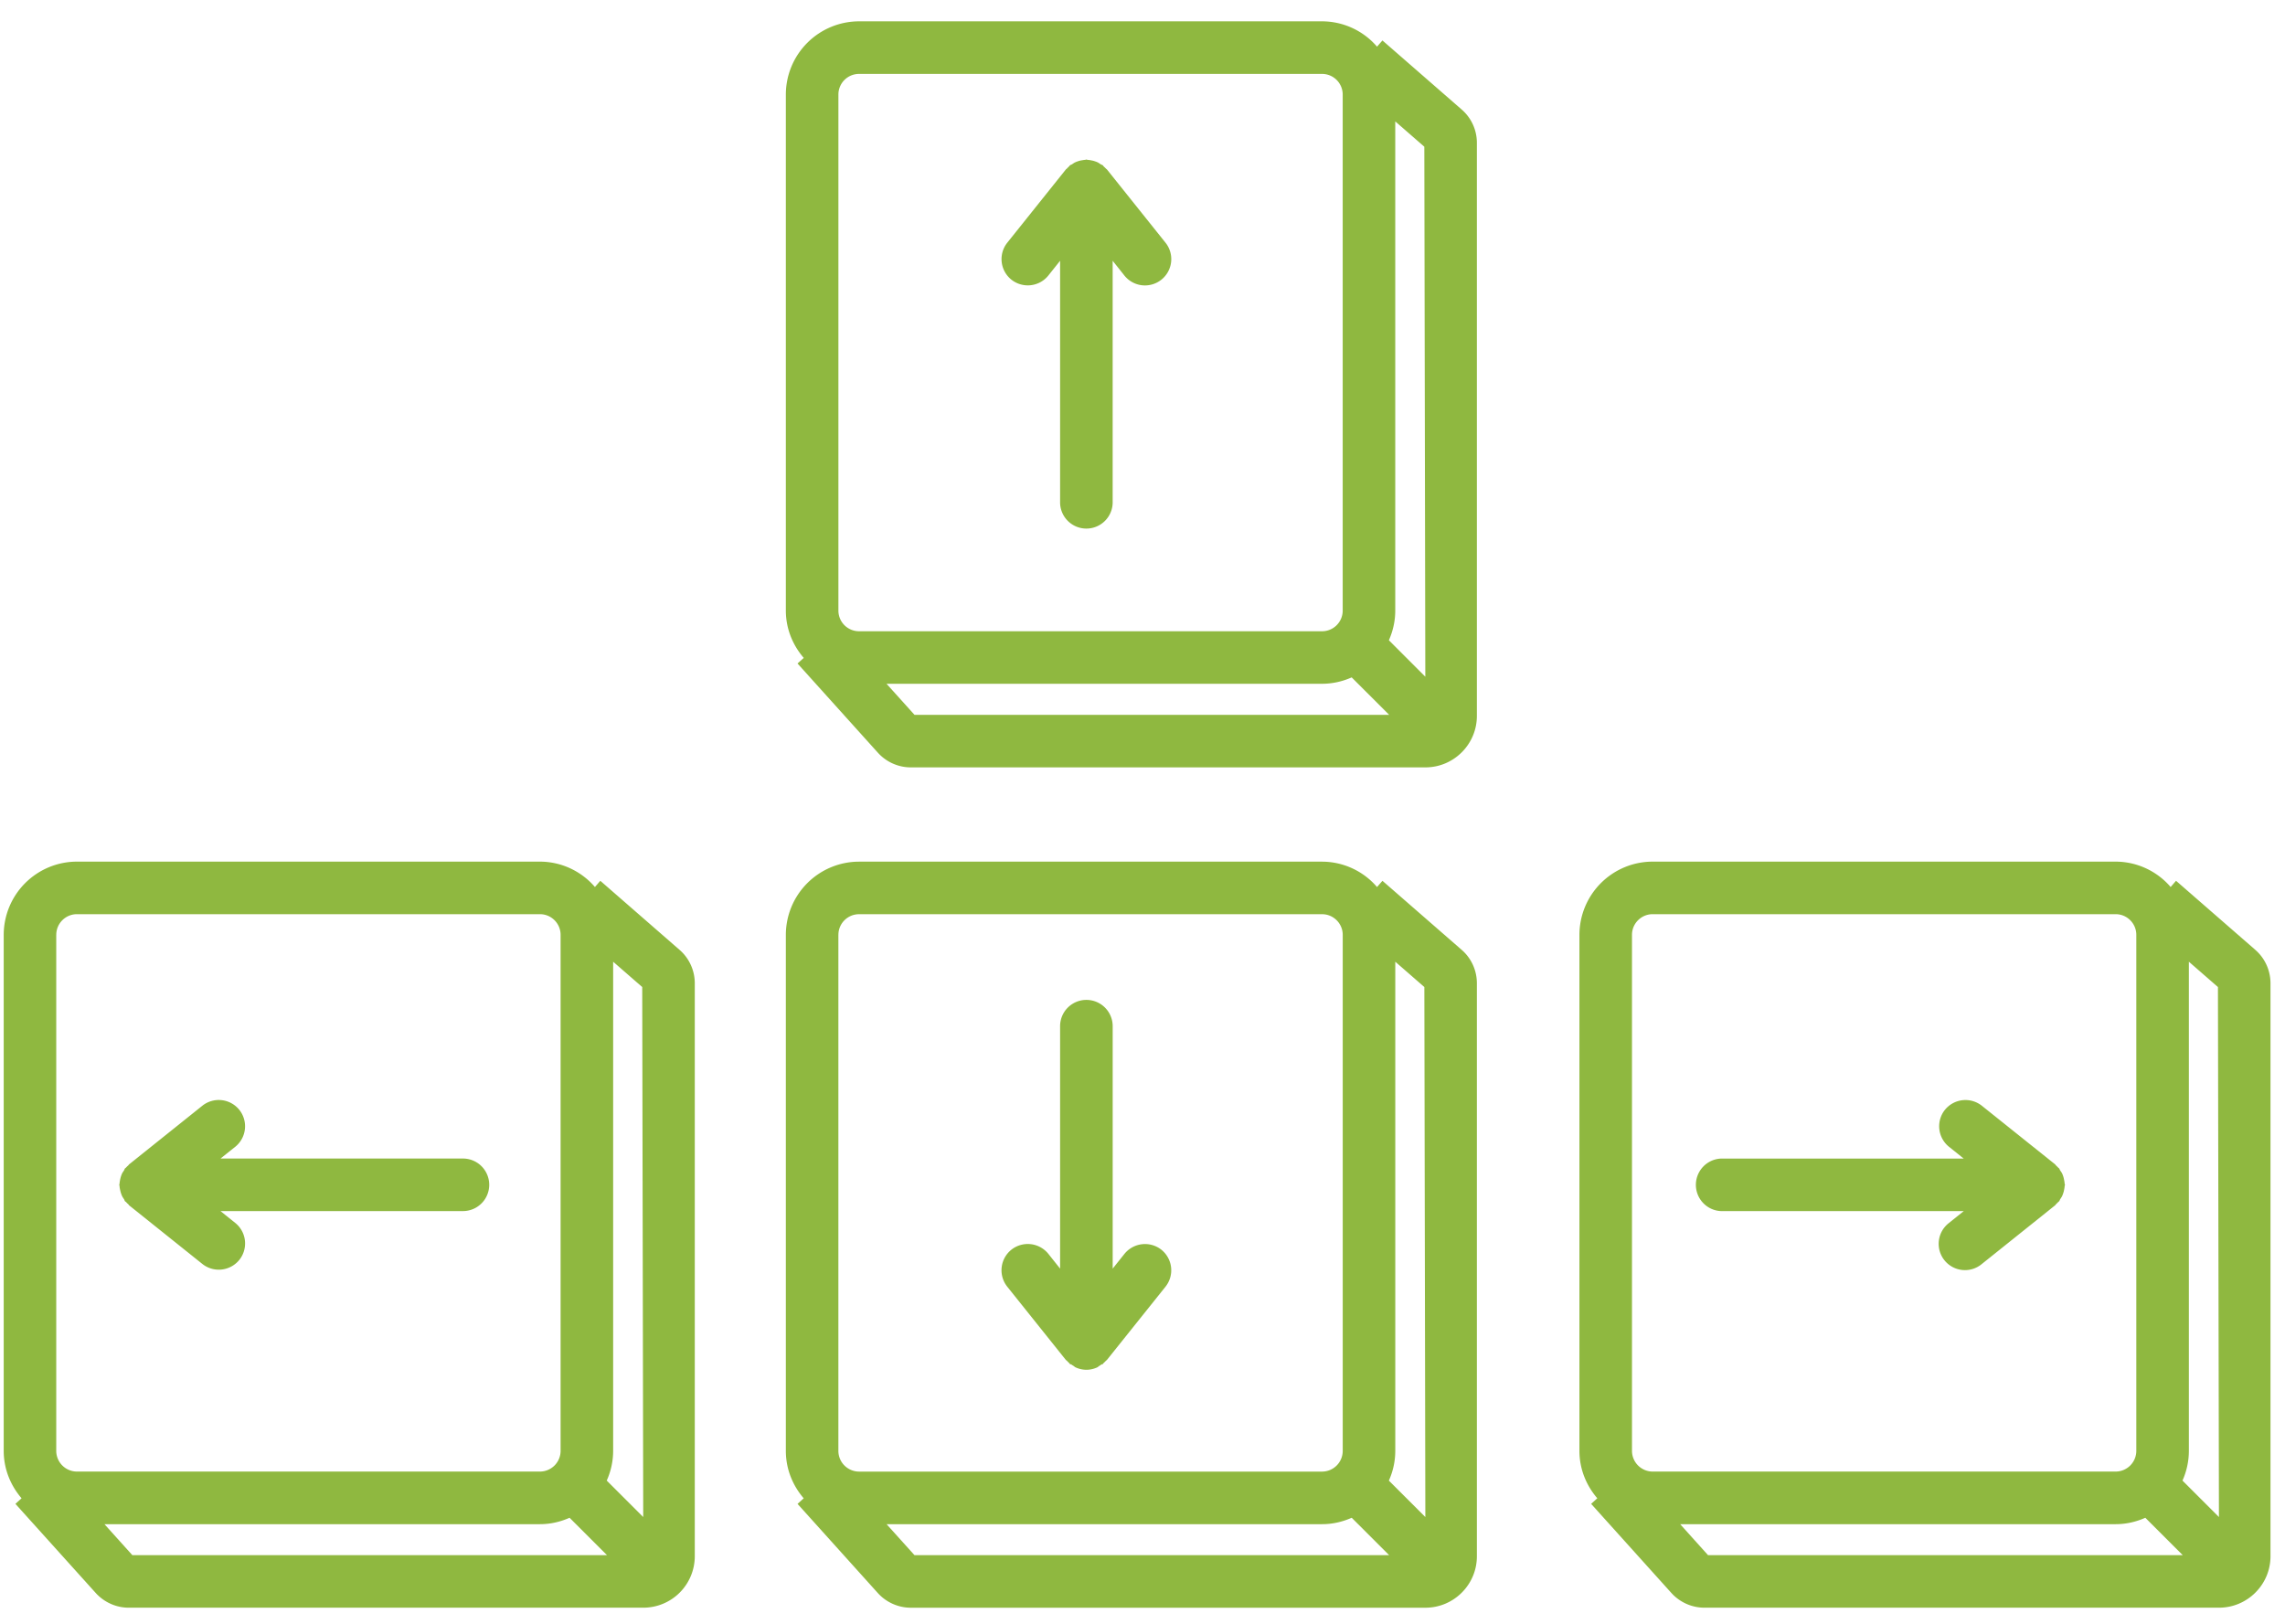
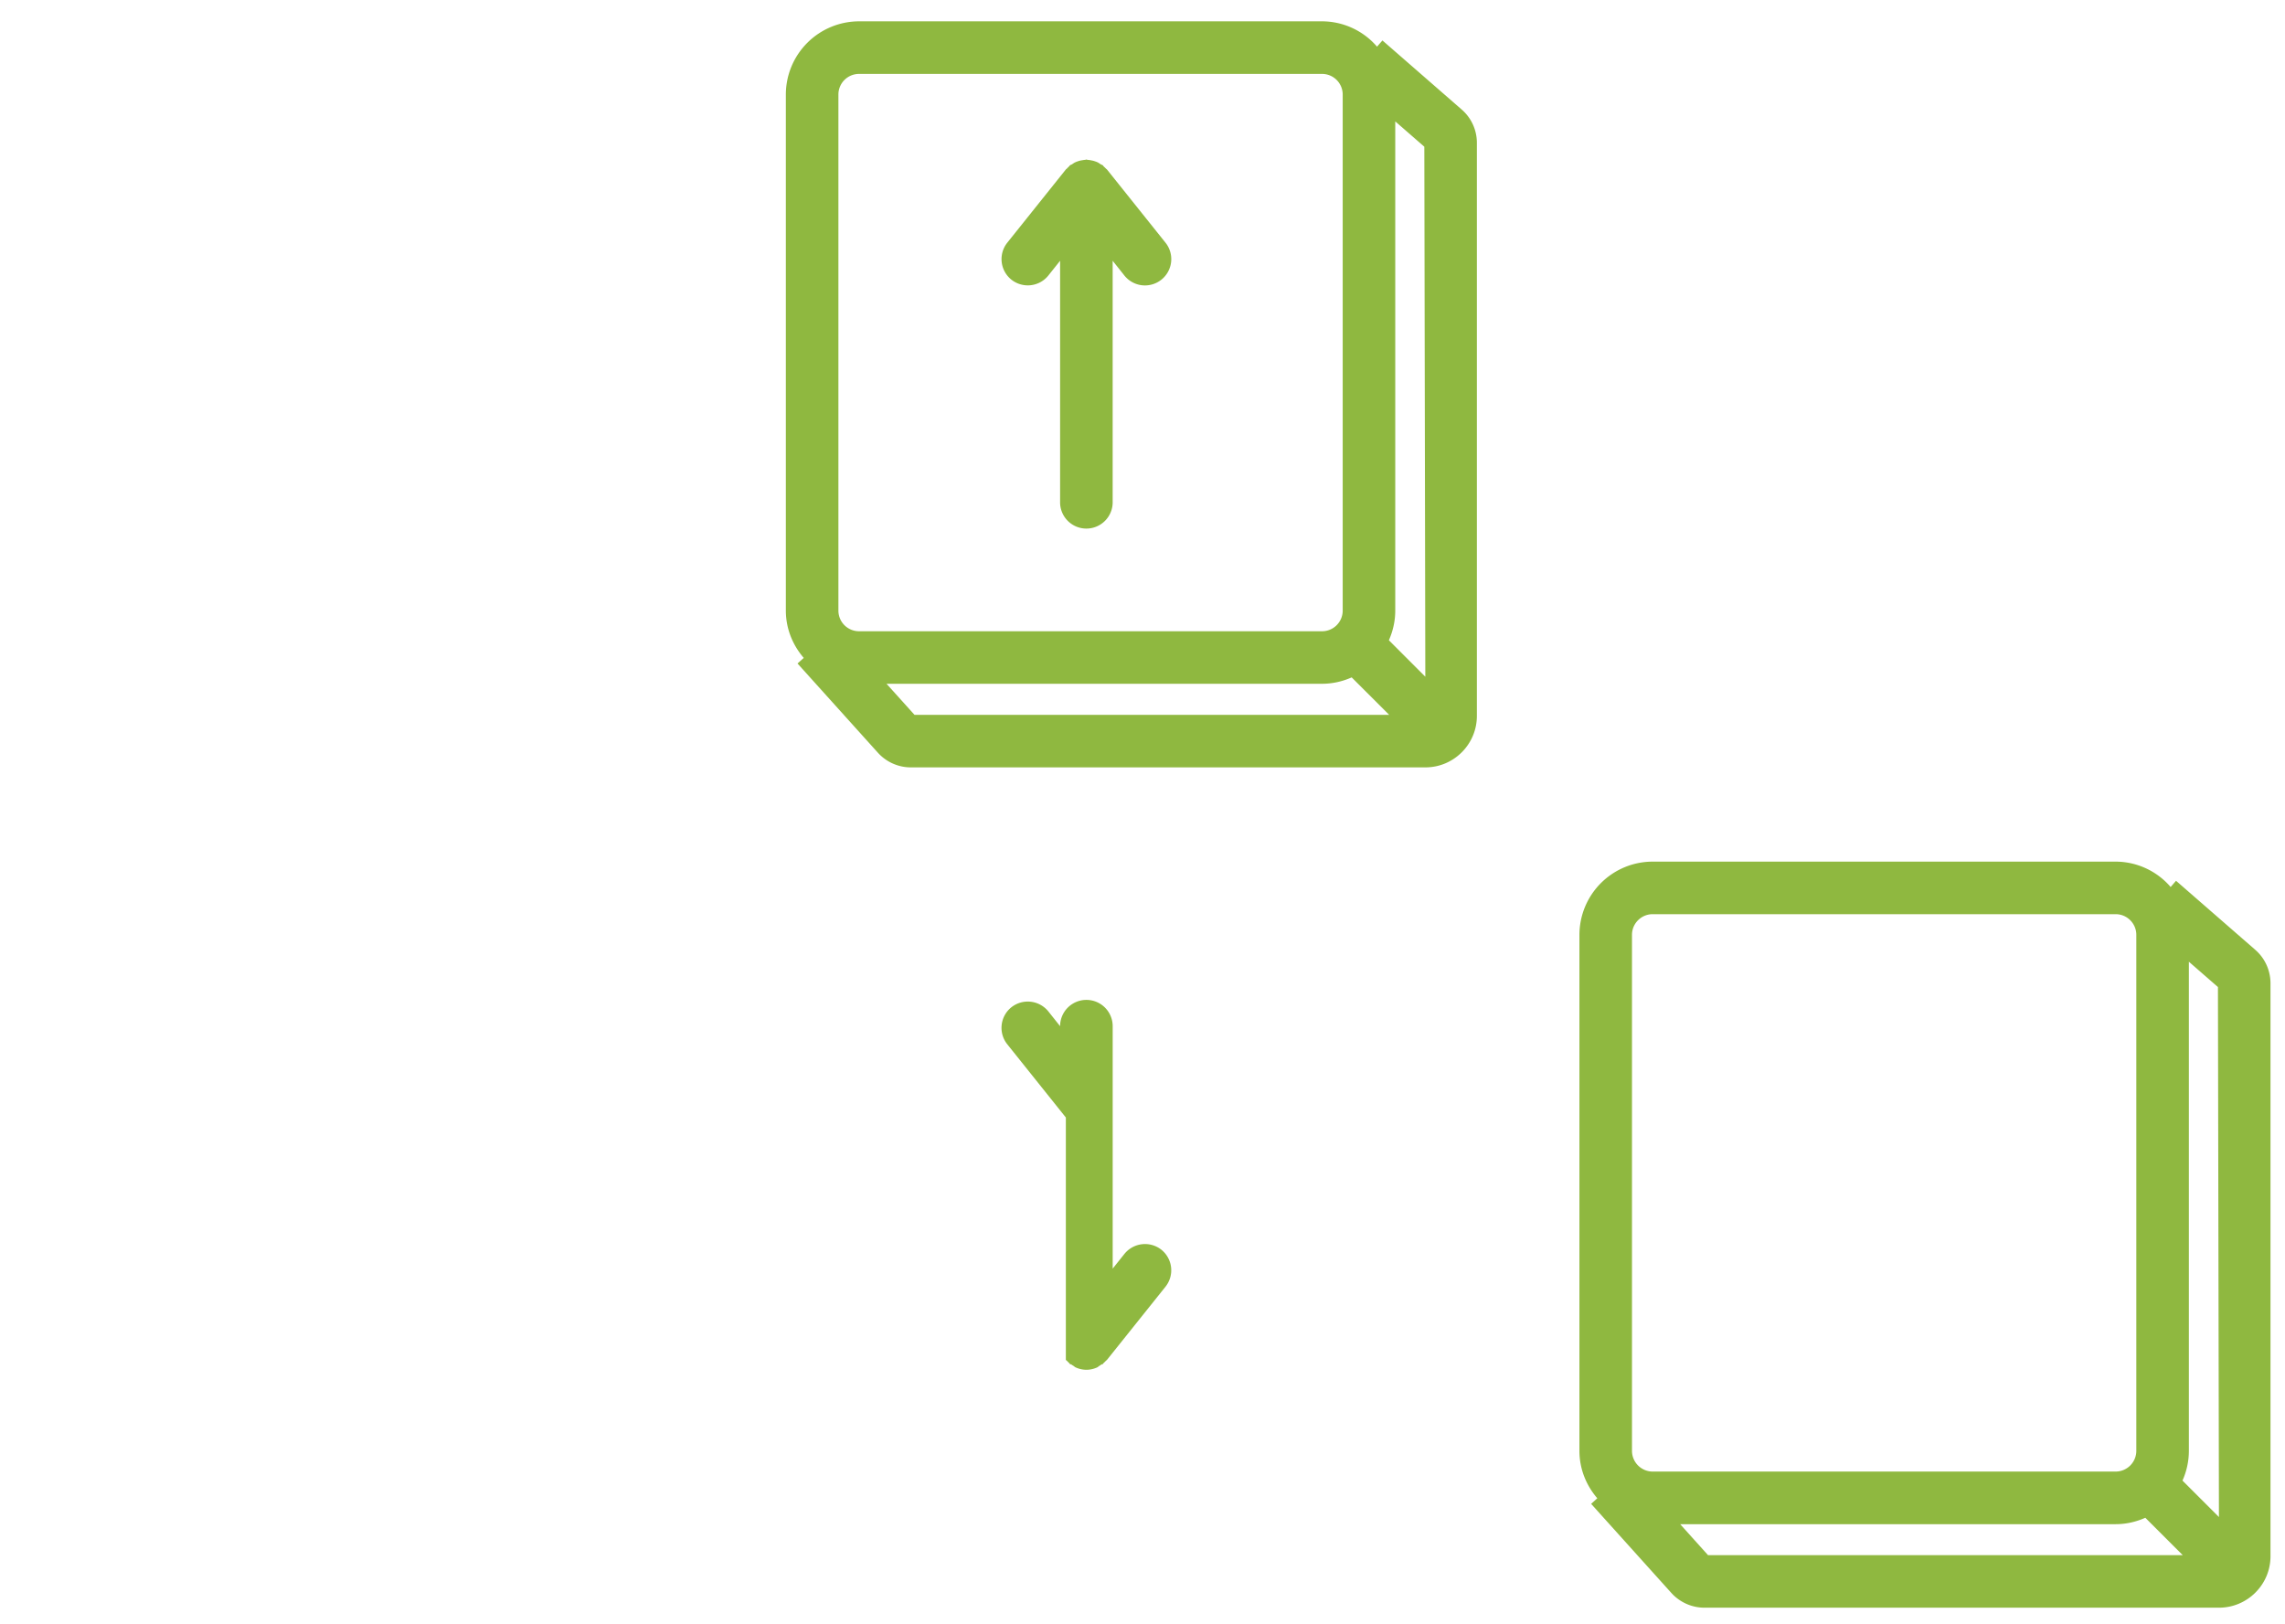
<svg xmlns="http://www.w3.org/2000/svg" width="83" height="59" viewBox="0 0 83 59">
  <g fill="#8FB840" fill-rule="evenodd">
-     <path d="M32.204 55.37h15.819c.383 0 .746-.086 1.076-.233l1.36 1.359H33.218l-1.014-1.126zm-1.75-21.409c0-.414.337-.75.751-.75h16.818c.412 0 .75.336.75.75v18.747a.753.753 0 0 1-.75.752H31.205a.754.754 0 0 1-.752-.752V33.961zm21.32 21.15l-1.325-1.324a2.64 2.64 0 0 0 .233-1.079V34.937l1.056.92.036 19.255zm-1.558-23.113l-.197.226a2.64 2.64 0 0 0-1.996-.922H31.205a2.663 2.663 0 0 0-2.66 2.659v18.747c0 .66.25 1.258.648 1.722l-.223.203 2.917 3.24c.305.337.743.532 1.197.532h18.692c1.03 0 1.87-.838 1.87-1.869V35.721c0-.468-.202-.912-.551-1.214l-2.879-2.509z" />
-     <path d="M38.716 49.404c.01.013.027.017.038.03.025.027.05.054.078.078.012.012.02.03.033.04.015.014.038.008.055.02a.538.538 0 0 0 .069.045c.029.018.051.044.084.058a.936.936 0 0 0 .387.086h.004c.138 0 .27-.033.388-.086.03-.014.055-.04.084-.058a.518.518 0 0 0 .067-.045c.017-.012.04-.006.055-.02.013-.01.021-.028.034-.04.027-.024.054-.051.079-.078.01-.013.026-.017.036-.03l2.129-2.662a.957.957 0 0 0-.15-1.342.96.96 0 0 0-1.341.15l-.428.536v-8.807a.955.955 0 0 0-1.91 0v8.807l-.427-.537a.96.96 0 0 0-1.344-.149.957.957 0 0 0-.149 1.342l2.129 2.662zM32.203 24.84h15.819c.383 0 .746-.085 1.076-.232l1.362 1.361H33.219l-1.016-1.128zM30.454 3.435a.75.75 0 0 1 .75-.75h16.818a.75.75 0 0 1 .75.75v18.747a.75.75 0 0 1-.75.75H31.204a.75.75 0 0 1-.75-.75V3.434zm21.319 21.149l-1.323-1.325c.145-.33.231-.691.231-1.077V4.41l1.056.92.036 19.253zM50.215 1.47l-.196.225a2.64 2.64 0 0 0-1.997-.92H31.204a2.663 2.663 0 0 0-2.659 2.66V22.18c0 .659.25 1.257.65 1.72l-.226.203 2.919 3.241c.305.338.74.533 1.197.533h18.692c1.03 0 1.869-.84 1.869-1.87V5.191a1.6 1.6 0 0 0-.552-1.212l-2.879-2.51z" />
+     <path d="M38.716 49.404c.01.013.027.017.038.03.025.027.05.054.078.078.012.012.02.03.033.04.015.014.038.008.055.02a.538.538 0 0 0 .069.045c.029.018.051.044.084.058a.936.936 0 0 0 .387.086h.004c.138 0 .27-.033.388-.086.03-.014.055-.04.084-.058a.518.518 0 0 0 .067-.045c.017-.012.04-.006.055-.02.013-.01.021-.028.034-.04.027-.024.054-.051.079-.078.01-.013.026-.017.036-.03l2.129-2.662a.957.957 0 0 0-.15-1.342.96.96 0 0 0-1.341.15l-.428.536v-8.807a.955.955 0 0 0-1.91 0l-.427-.537a.96.96 0 0 0-1.344-.149.957.957 0 0 0-.149 1.342l2.129 2.662zM32.203 24.84h15.819c.383 0 .746-.085 1.076-.232l1.362 1.361H33.219l-1.016-1.128zM30.454 3.435a.75.75 0 0 1 .75-.75h16.818a.75.75 0 0 1 .75.75v18.747a.75.75 0 0 1-.75.75H31.204a.75.75 0 0 1-.75-.75V3.434zm21.319 21.149l-1.323-1.325c.145-.33.231-.691.231-1.077V4.41l1.056.92.036 19.253zM50.215 1.47l-.196.225a2.64 2.64 0 0 0-1.997-.92H31.204a2.663 2.663 0 0 0-2.659 2.66V22.18c0 .659.25 1.257.65 1.72l-.226.203 2.919 3.241c.305.338.74.533 1.197.533h18.692c1.03 0 1.869-.84 1.869-1.87V5.191a1.6 1.6 0 0 0-.552-1.212l-2.879-2.51z" />
    <path d="M37.333 10.367c.28 0 .557-.122.746-.357l.428-.537v8.805a.955.955 0 0 0 1.909 0V9.473l.427.537a.955.955 0 0 0 1.493-1.193l-2.128-2.662c-.012-.013-.029-.02-.04-.034-.025-.027-.05-.05-.077-.074-.013-.014-.019-.029-.032-.04-.023-.02-.054-.023-.078-.04-.037-.023-.07-.05-.107-.067-.033-.018-.065-.027-.098-.039a.688.688 0 0 0-.133-.034.756.756 0 0 0-.132-.019c-.017-.002-.03-.011-.05-.011-.019 0-.034.01-.053.011-.04.002-.078.01-.12.017a.713.713 0 0 0-.14.036.742.742 0 0 0-.101.04c-.036.018-.067.04-.101.064-.025.017-.057.022-.08.042-.016.011-.021.026-.035.04-.026.024-.051.047-.074.074-.014.015-.03.021-.04.034l-2.129 2.662a.957.957 0 0 0 .149 1.342.96.96 0 0 0 .596.208M61.03 55.37h15.82c.383 0 .746-.086 1.076-.233l1.36 1.359H62.043L61.03 55.37zM59.28 33.96c0-.414.338-.75.752-.75h16.817c.412 0 .75.336.75.75v18.747a.753.753 0 0 1-.75.752H60.032a.754.754 0 0 1-.752-.752V33.961zm21.32 21.15l-1.324-1.324a2.64 2.64 0 0 0 .232-1.079V34.937l1.056.92.036 19.255zm1.322-20.604l-2.88-2.509-.196.226a2.64 2.64 0 0 0-1.997-.922H60.032a2.663 2.663 0 0 0-2.661 2.659v18.747c0 .66.25 1.258.649 1.722l-.224.203 2.917 3.24c.306.337.743.532 1.197.532h18.692c1.031 0 1.871-.838 1.871-1.869V35.721c0-.468-.202-.912-.551-1.214z" />
-     <path d="M62.525 43.997h8.806l-.536.43a.955.955 0 1 0 1.193 1.491l2.66-2.13c.013-.01.02-.028.034-.041.026-.025.053-.05.078-.078.01-.014.027-.018.036-.03.02-.024.023-.053.04-.077.023-.037.05-.071.067-.11.017-.032.027-.062.038-.097a.655.655 0 0 0 .035-.133.74.74 0 0 0 .019-.128c.002-.017.011-.033.011-.052 0-.019-.01-.034-.011-.05a.756.756 0 0 0-.02-.131.888.888 0 0 0-.07-.23c-.019-.04-.046-.074-.07-.11-.018-.025-.022-.053-.039-.074-.011-.014-.026-.02-.038-.033-.025-.028-.05-.051-.076-.076-.014-.013-.021-.03-.035-.042l-2.659-2.127a.959.959 0 0 0-1.342.15.957.957 0 0 0 .149 1.341l.534.428h-8.804a.955.955 0 0 0 0 1.909M3.794 55.37h15.819c.383 0 .746-.086 1.076-.233l1.36 1.359H4.808L3.794 55.37zM2.044 33.96c0-.414.337-.75.751-.75h16.818c.412 0 .75.336.75.75v18.747a.753.753 0 0 1-.75.752H2.795a.754.754 0 0 1-.752-.752V33.961zm21.32 21.15l-1.325-1.324a2.64 2.64 0 0 0 .233-1.079V34.937l1.056.92.036 19.255zm-1.558-23.113l-.196.226a2.64 2.64 0 0 0-1.997-.922H2.795a2.663 2.663 0 0 0-2.66 2.659v18.747c0 .66.25 1.258.648 1.722l-.223.203 2.92 3.241c.306.336.742.531 1.194.531h18.694a1.87 1.87 0 0 0 1.869-1.869V35.721c0-.468-.203-.912-.552-1.214l-2.879-2.509z" />
-     <path d="M4.363 43.221a1.055 1.055 0 0 0 .072.231c.02.04.044.073.069.111.015.023.019.052.038.077.012.013.027.017.038.028.025.029.05.056.079.078.013.014.019.031.032.042l2.661 2.13a.96.96 0 0 0 1.342-.15.957.957 0 0 0-.149-1.342l-.536-.43h8.807a.954.954 0 1 0 0-1.909H8.01l.533-.425a.958.958 0 0 0 .15-1.344.958.958 0 0 0-1.342-.15l-2.66 2.13c-.012.009-.018.026-.032.038a.99.99 0 0 0-.078.076c-.011.013-.028.02-.04.034-.019.023-.023.052-.04.079-.023.034-.048.068-.067.105a1.084 1.084 0 0 0-.073.235c-.007.041-.015.082-.018.125 0 .02-.01.033-.01.052 0 .02.01.034.01.052.001.043.011.085.019.127" />
  </g>
</svg>